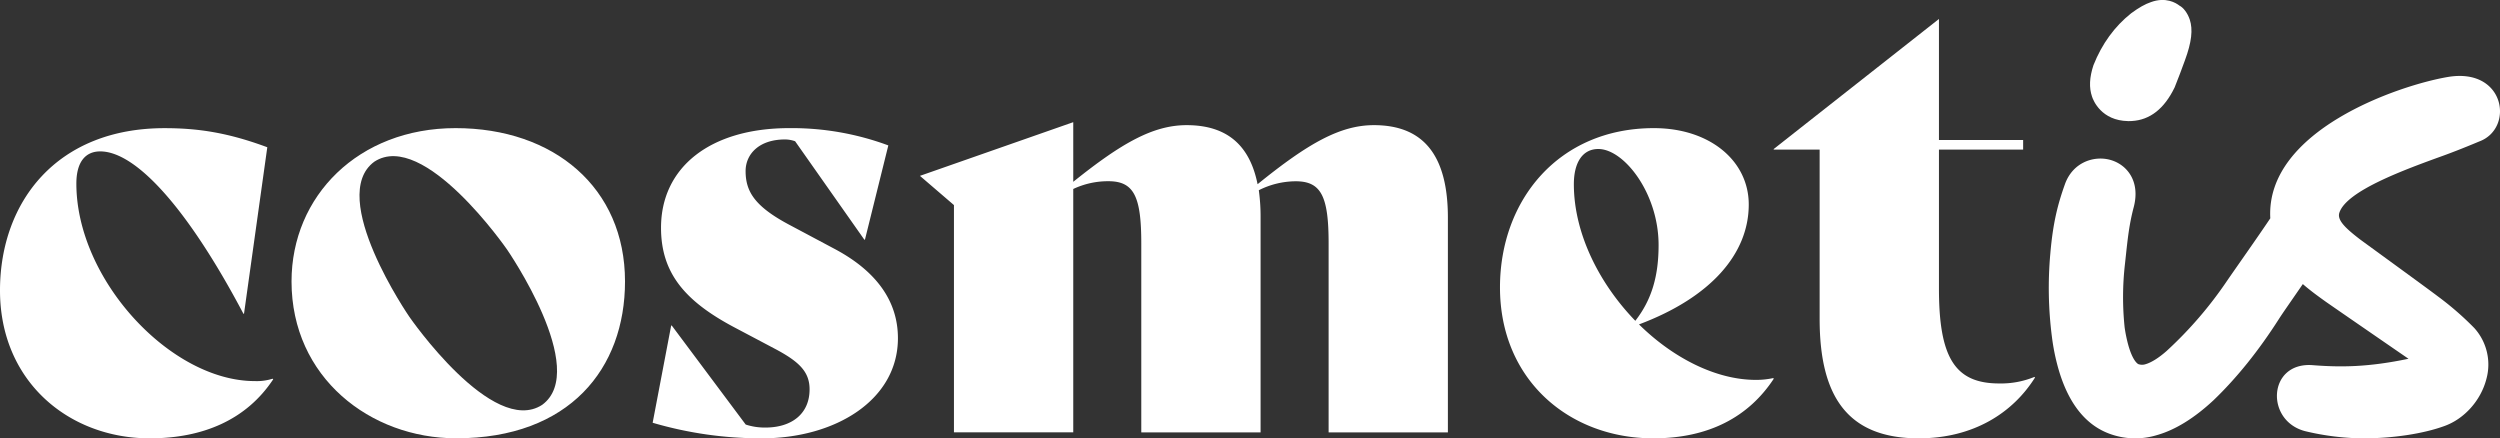
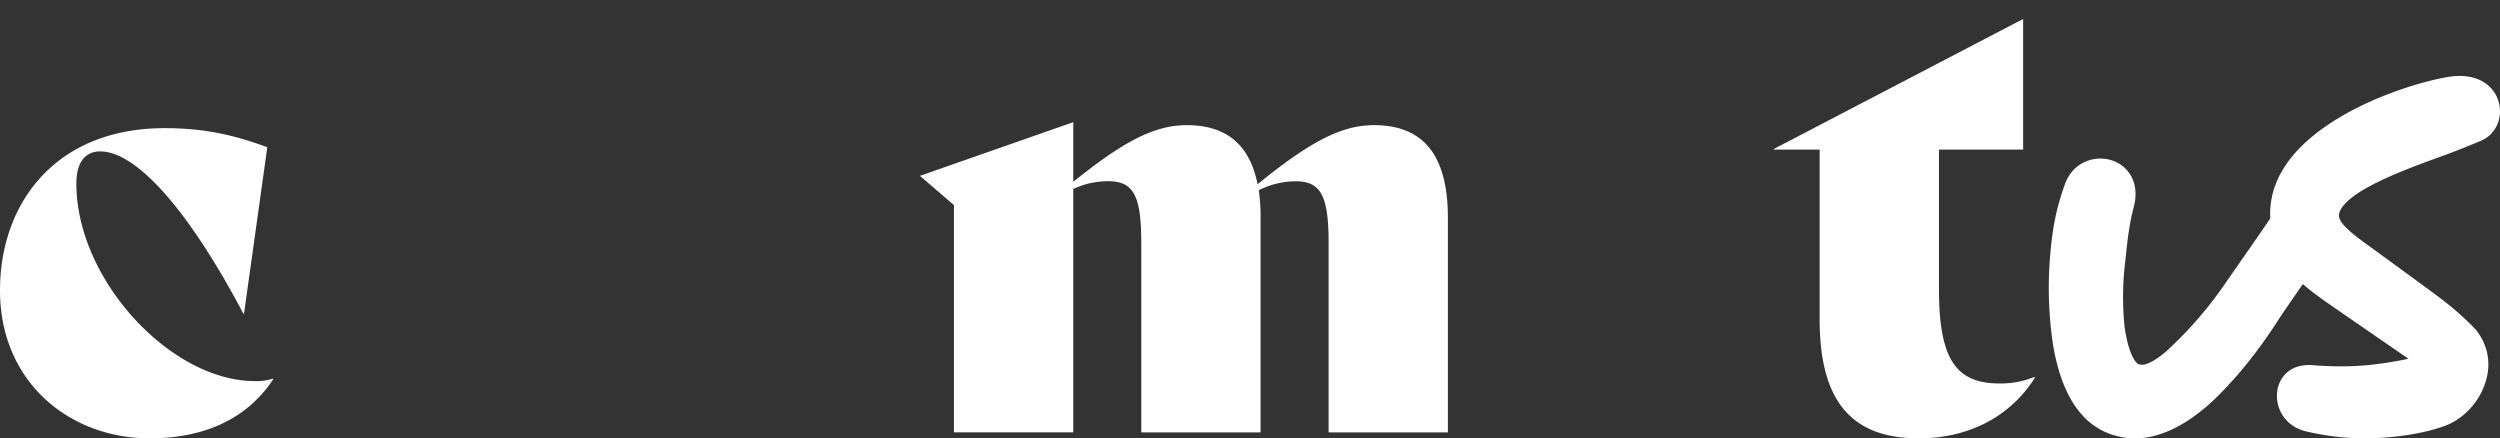
<svg xmlns="http://www.w3.org/2000/svg" id="Layer_1" data-name="Layer 1" viewBox="0 0 1561.93 273.93">
  <rect x="0" y="0" width="1561.93" height="273.93" fill="#333333" stroke="none" />
  <defs>
    <style>.cls-1{fill:#fff;}</style>
  </defs>
  <path class="cls-1" d="M159.16,238.09c-52.56,0-111.45-63.37-111.45-123.38,0-13.41,5.58-20.12,14.91-20.12C85,94.59,117.4,130.36,152.07,196h.38L167,92c-24.22-9-42.87-11.93-64.1-11.93C35.56,80.05.37,125.9,0,180.69c-.37,57.4,42.86,93.17,93.55,93.17,33.18,0,60.38-11.55,77.15-36.89l-.37-.37A32.66,32.66,0,0,1,159.16,238.09Z" />
-   <path class="cls-1" d="M521.83,155.72l-28-14.91c-22-11.57-28-20.88-28-33.93,0-10.43,8.22-19.75,24.62-19.75a18.73,18.73,0,0,1,6.32,1.12l43.25,61.5h.37L555,90.85a173.43,173.43,0,0,0-61.88-10.8c-49.57,0-80.13,24.59-80.13,62.24,0,28.32,14.91,45.85,45.85,62.25l24.59,13c15.66,8.2,22.37,14.54,22.37,25.73,0,15.28-11.19,23.85-27.59,23.85a37.84,37.84,0,0,1-12.31-1.87l-46.2-61.86h-.37l-11.57,60.74A240.4,240.4,0,0,0,476,273.86c45.85,0,85-23.86,85-62.6C561,188.14,547.54,169.5,521.83,155.72Z" />
-   <path class="cls-1" d="M1097,237.34c-25,0-51.82-13.79-73-34.66,44.71-16.78,68.57-44,68.57-74.92,0-27.21-24.23-47.71-59.26-47.71-59.64,0-96.16,45.1-96.16,99.52,0,57.77,43.23,94.29,95.79,94.29,34.66,0,59.63-13.41,75.28-37.26l-.37-.38A50.24,50.24,0,0,1,1097,237.34ZM983.3,115.09c0-13.79,5.6-22,15.29-22,16,0,37.65,27.57,37.65,60,0,19-4.09,33.93-14.54,47.34C999.33,177.33,983.3,146,983.3,115.09Z" />
-   <path class="cls-1" d="M1249.05,239.57c-27.58,0-37.65-16-37.65-59.25V93.47H1264v-6H1211.4V11.85L1108.16,93.1v.37h28.7V199.32c0,48.45,17.52,74.54,61.89,74.54,34.28,0,58.88-16,72.68-38l-.38-.37A55,55,0,0,1,1249.05,239.57Z" />
+   <path class="cls-1" d="M1249.05,239.57c-27.58,0-37.65-16-37.65-59.25V93.47H1264v-6V11.85L1108.16,93.1v.37h28.7V199.32c0,48.45,17.52,74.54,61.89,74.54,34.28,0,58.88-16,72.68-38l-.38-.37A55,55,0,0,1,1249.05,239.57Z" />
  <path class="cls-1" d="M858.38,78.19c-21.23,0-41.37,11.54-72.68,36.9-4.85-24.24-19-36.9-44.34-36.9-20.88,0-40.64,11.17-70.82,35.4V76.33l-95.79,33.54L596,128.13l0,142h74.54V118.07a50.84,50.84,0,0,1,22-4.85c16,0,20.5,9.69,20.5,38.76V270.14h74.54V136a121.42,121.42,0,0,0-1.11-17.15,51.54,51.54,0,0,1,23.11-5.59c16,0,20.5,9.69,20.5,38.76V270.14H904.6V136C904.6,97.93,890.06,78.19,858.38,78.19Z" />
-   <path class="cls-1" d="M284.64,80.05c-60.76,0-102.5,42.48-102.5,95.79,0,60,49.2,98,102.88,98,70.8,0,105.47-43.6,105.47-98C390.49,117.32,346.13,80.05,284.64,80.05Zm54.09,172.89C307.67,273.12,255.8,198,255.8,198s-51.8-75.17-21.9-97c31-20.18,82.92,54.94,82.92,54.94S368.63,231.07,338.73,252.94Z" />
-   <path class="cls-1" d="M1329.56,75.66c.22,0,.43,0,.66,0,.53,0,1.07,0,1.62-.05,11.35-.62,20.35-7.63,26.81-21,2.28-5.7,4.45-11.4,6.42-16.89,4.19-11.36,5.12-19.26,3-25.58-1.4-4.1-4-7.42-6.38-8.61-2.27-1.77-8.6-5.59-17.84-2.21-3.58,1.19-7.48,3.38-12.39,7-10.32,8.2-18.22,19.06-23.53,32.42-2.53,7.65-2.81,14.08-.88,19.65C1307.85,62.87,1312.91,75.35,1329.56,75.66Z" />
  <path class="cls-1" d="M1526.81,97.14c10-3.61,22.06-8.72,22.06-8.72C1571,80.36,1565.35,42,1529.31,48.1c-30.31,5.14-113.9,33.31-110.89,88.29-8.26,12.32-20.9,30.16-26.94,38.94a247.89,247.89,0,0,1-37.9,44c-4.81,4.24-9.45,7.14-13,8.18a7,7,0,0,1-4.56,0c-.34-.14-3.43-1.69-6.31-11.85a91.09,91.09,0,0,1-2.3-11.12,182.18,182.18,0,0,1,.19-39.45l.42-3.85c1.31-12.23,2.24-21.09,5.07-31.8,4.21-16-4-26.27-14-29.36-10.29-3.2-24,1-29,15.07-4.37,12.25-7.42,23.75-9.09,43.13a240.08,240.08,0,0,0,1,52.31,133.73,133.73,0,0,0,3.94,19.52c6.31,22.23,17.56,36.16,33.43,41.38a46.35,46.35,0,0,0,28.2.36c11.44-3.24,23.33-10.56,35.39-21.8,14.47-13.87,28.25-31,41-51,2.37-3.71,9.11-13.3,14.78-21.57,4.59,4,9.51,7.59,14.43,11.09,2.74,1.95,49.79,34.36,51.59,35.58-25.21,5.28-42.24,5.37-59.83,4-28.32-2.2-29.88,35.54-3.93,41.42a160.59,160.59,0,0,0,35.34,4.31c18.57,0,37.55-2.87,50.72-7.66,12.53-4.43,22.85-15.95,26.34-29.33a34,34,0,0,0-7.53-31.95,189.63,189.63,0,0,0-22.57-19.64c-7.15-5.45-47.79-34.94-48.92-35.82-8.91-6.85-14.32-11.94-12.82-16.54C1466,119.14,1502.58,105.91,1526.81,97.14Z" />
</svg>